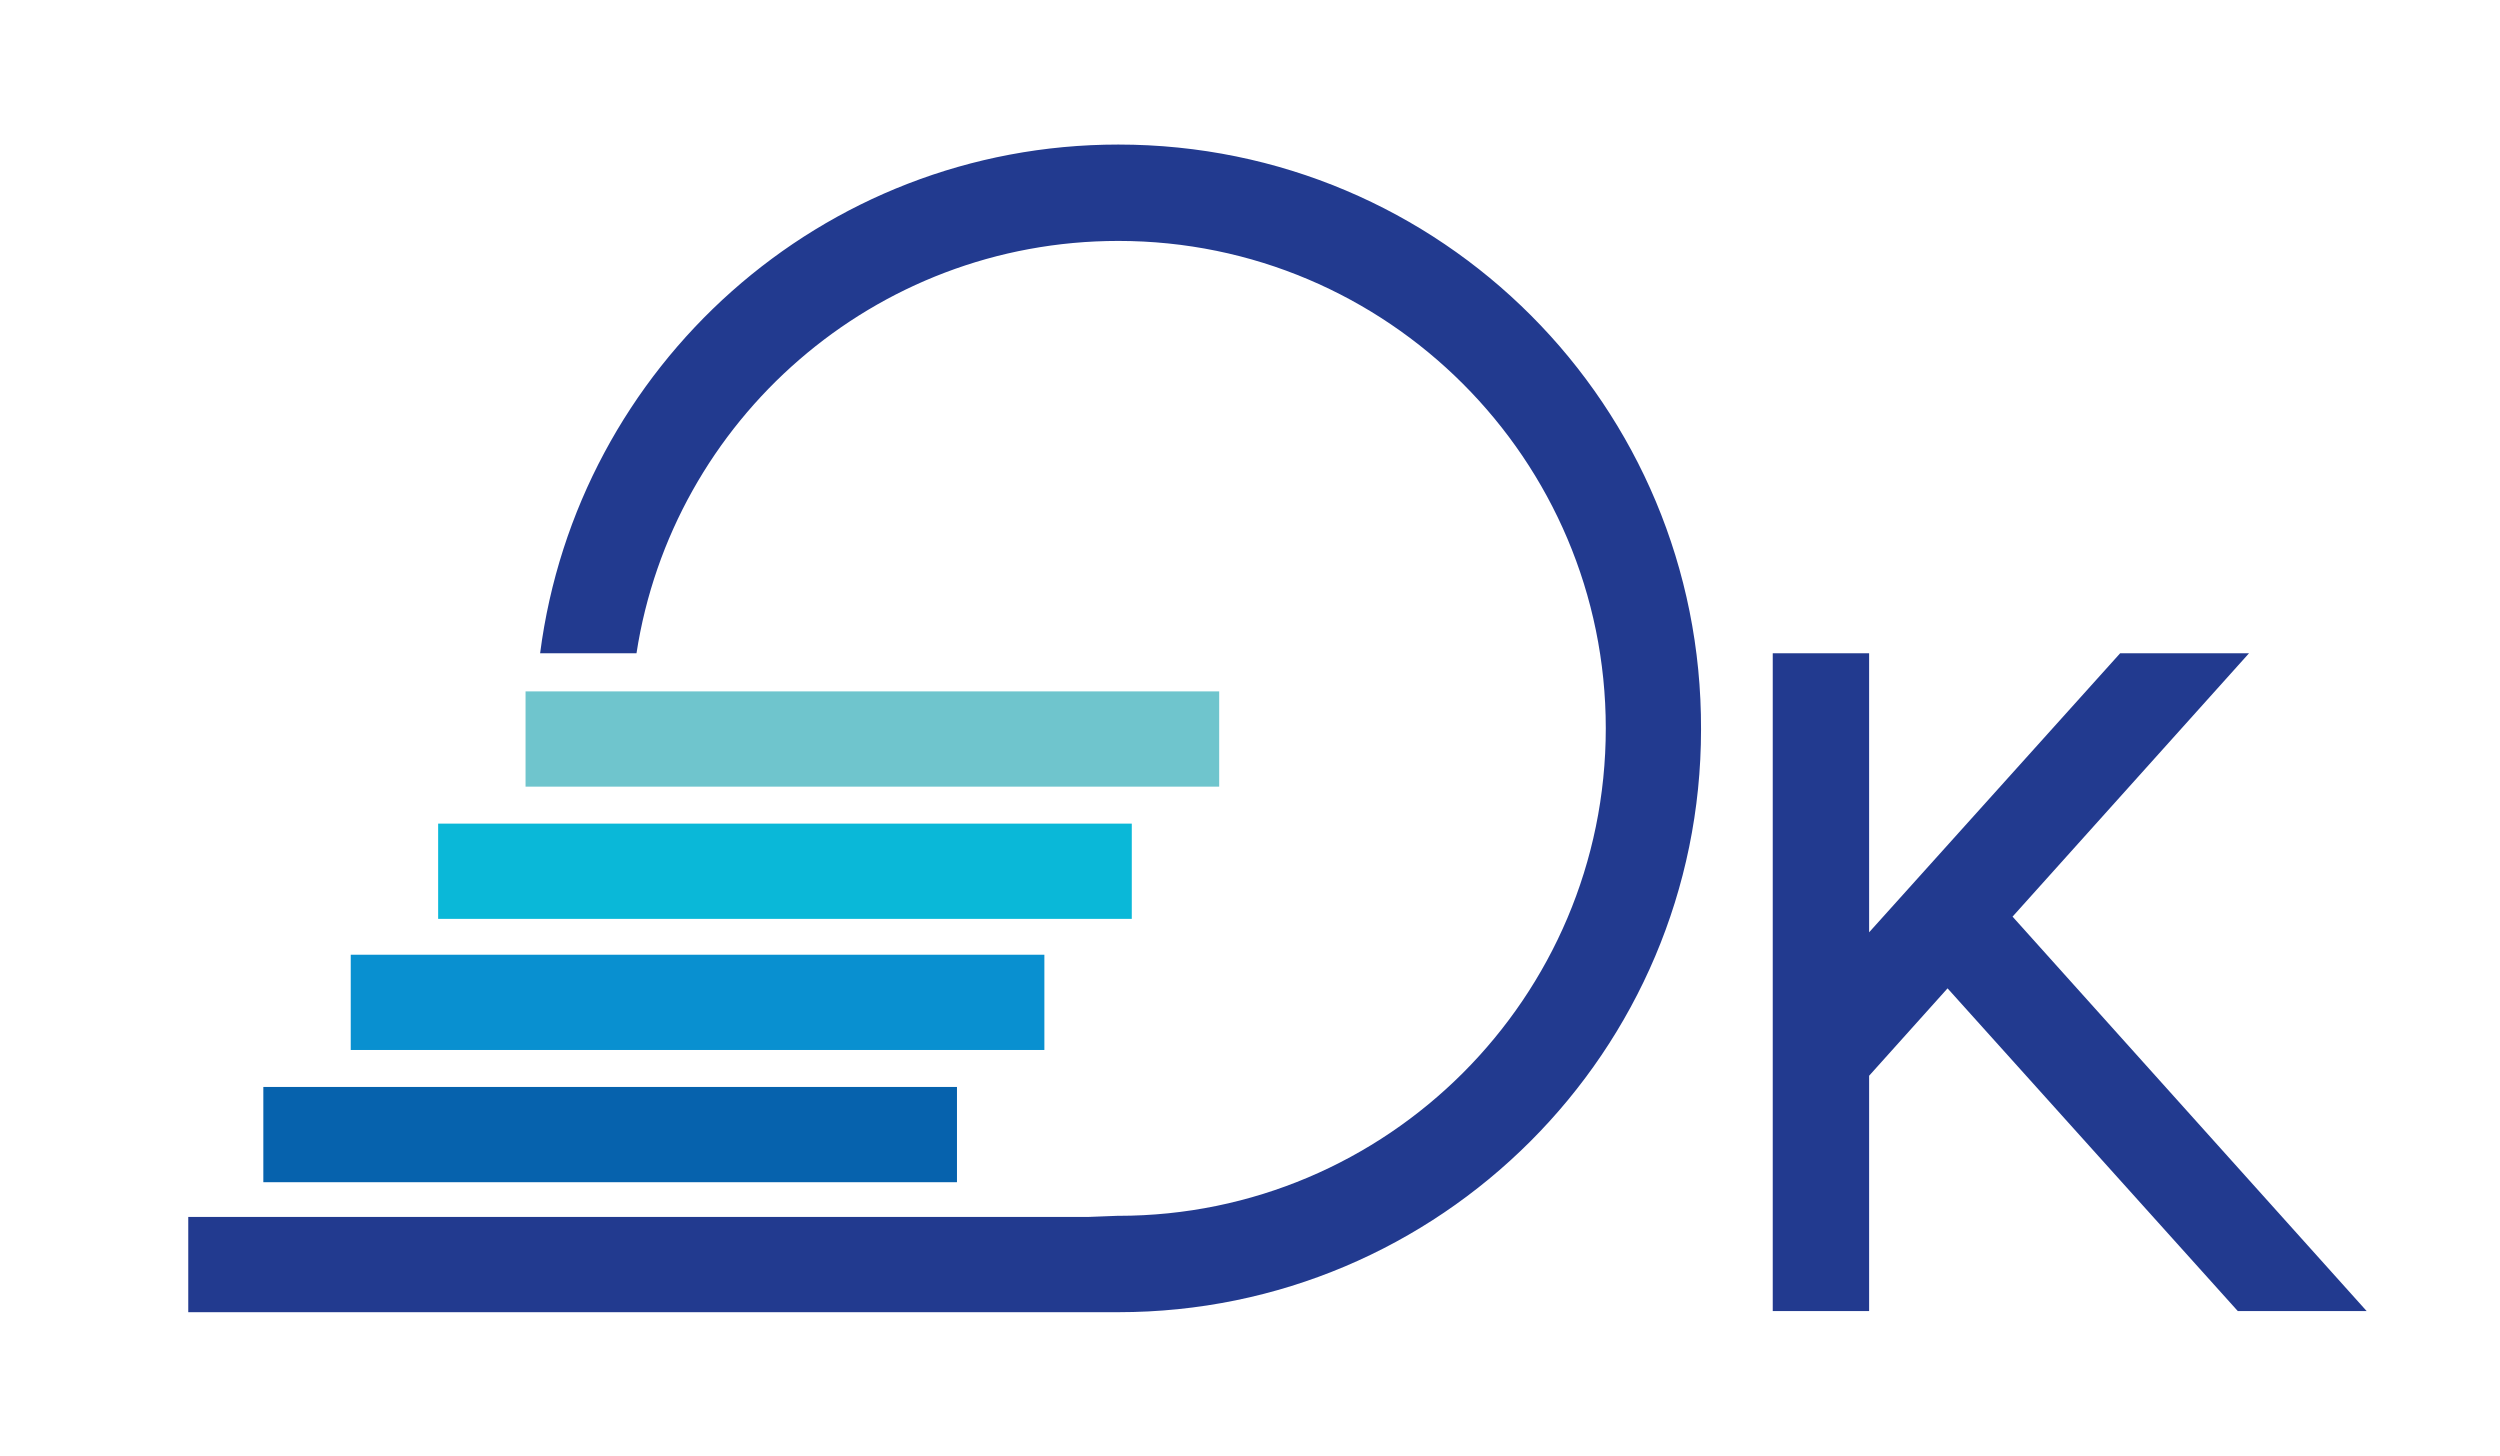
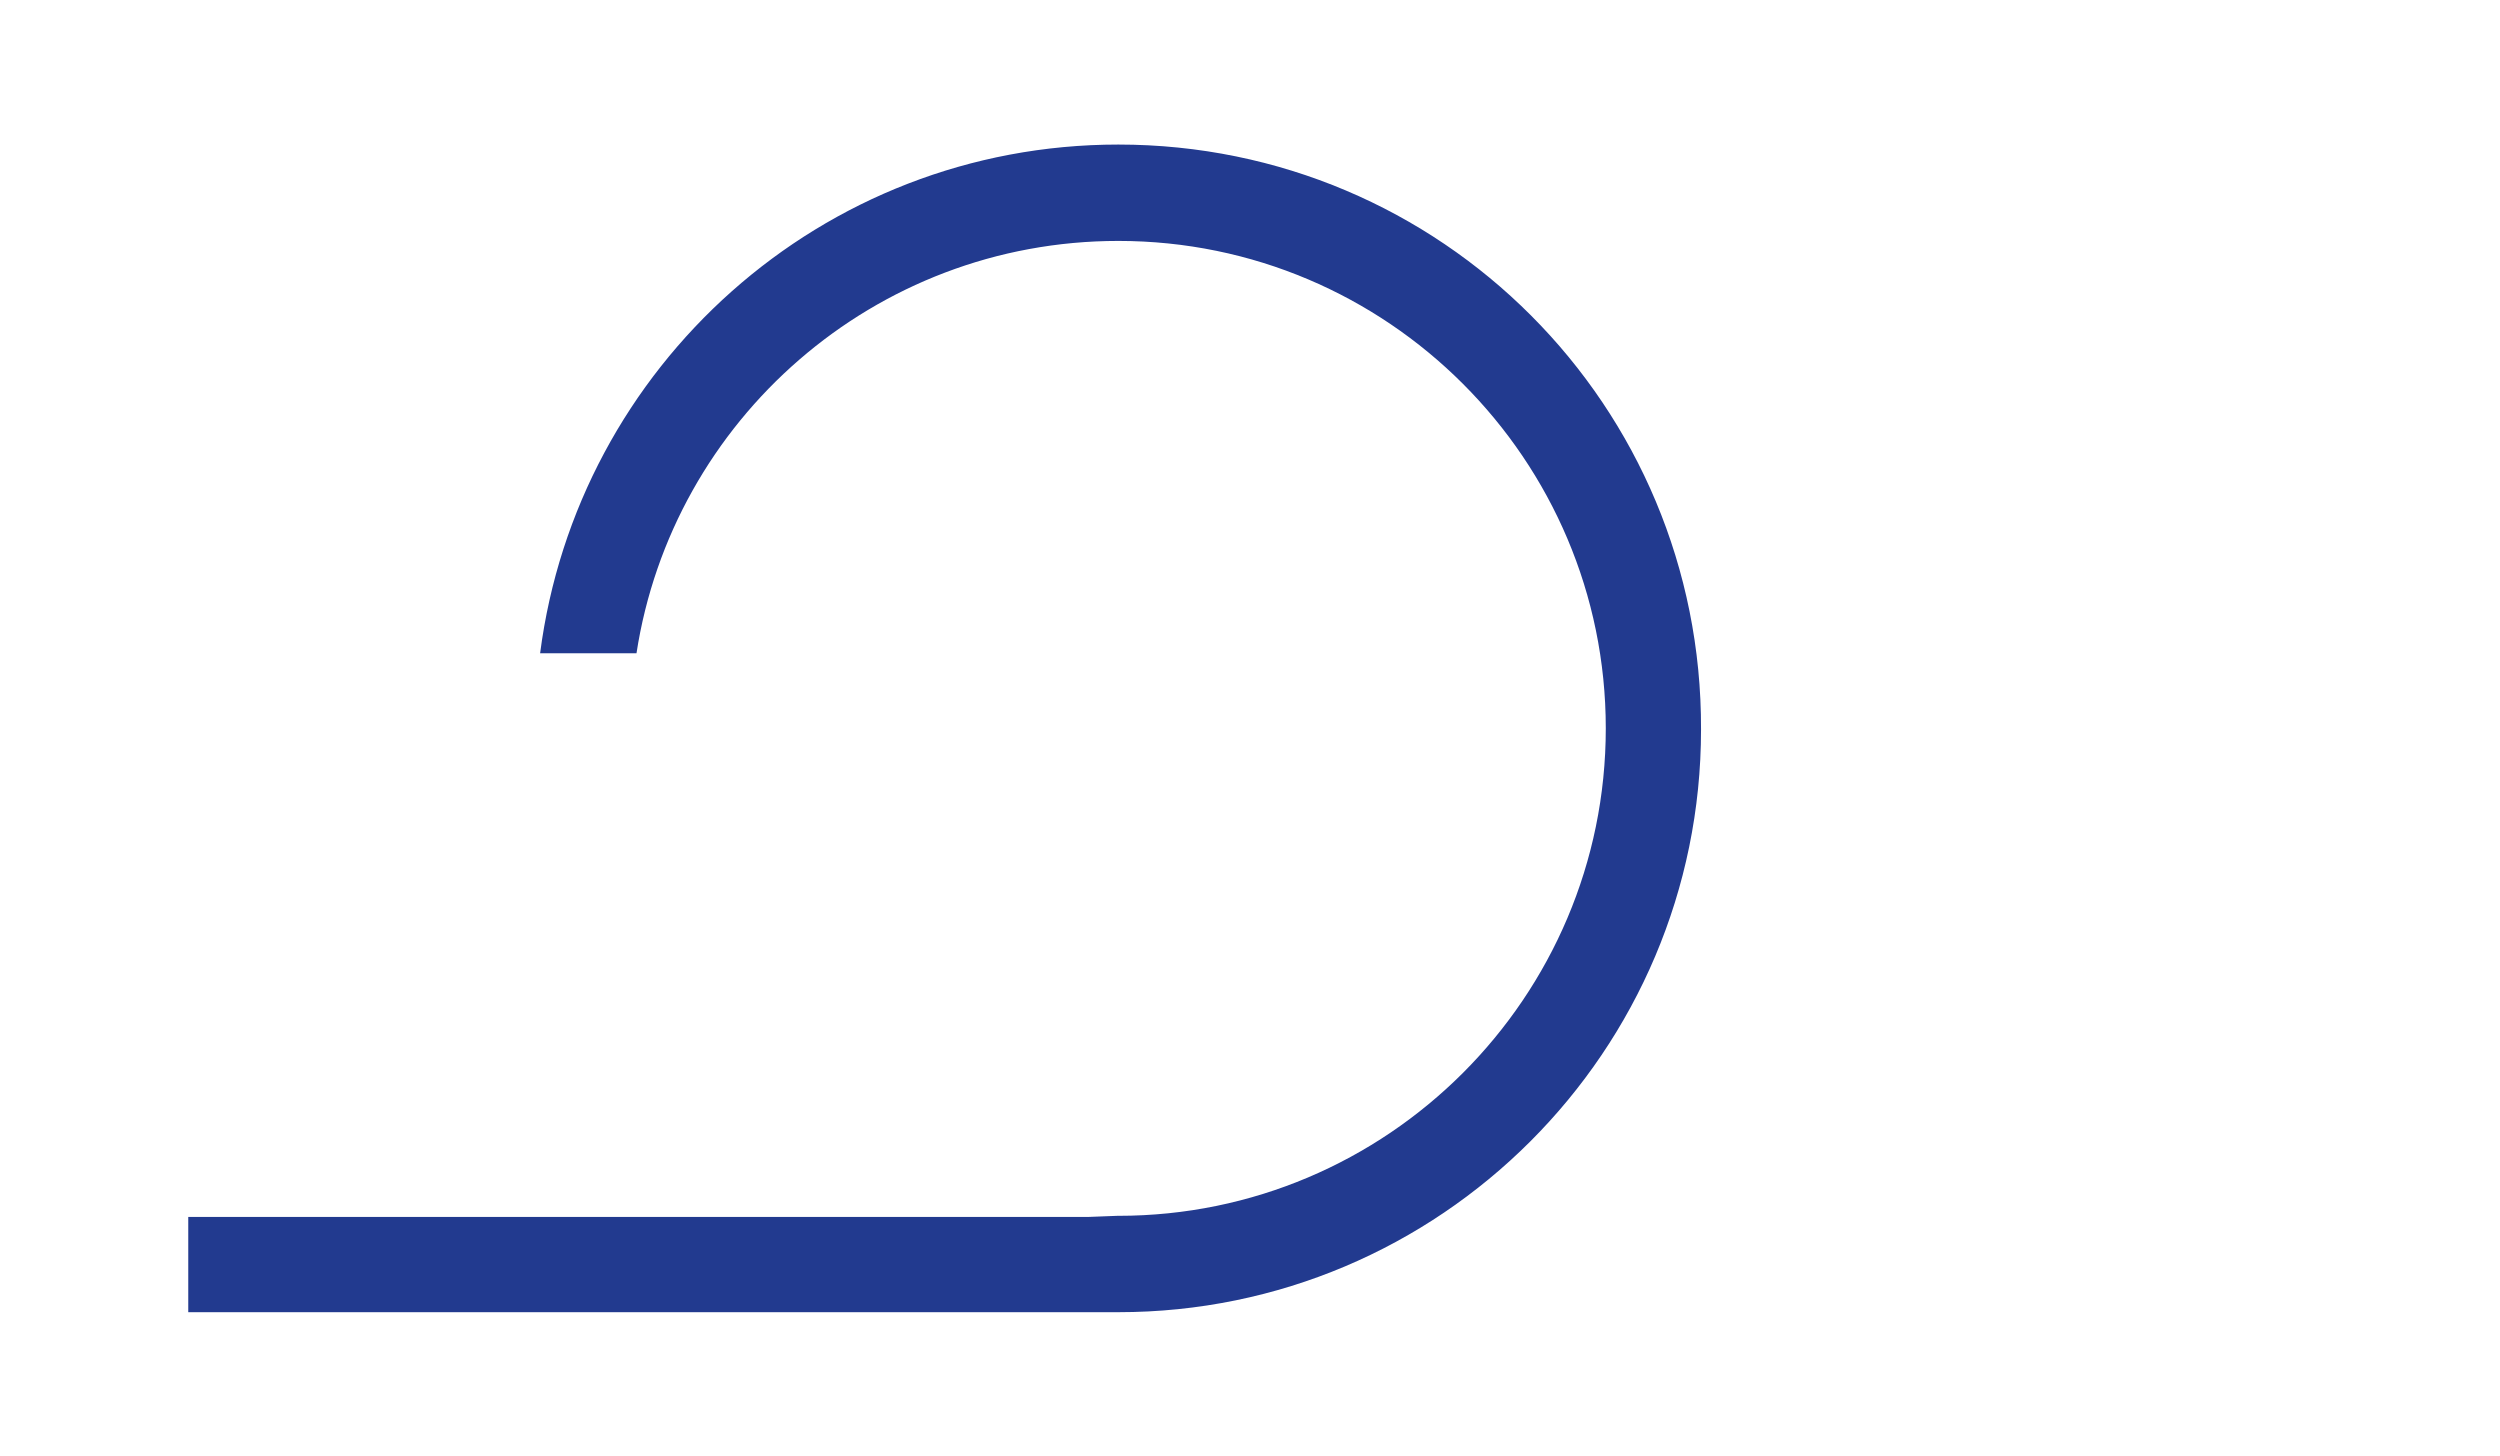
<svg xmlns="http://www.w3.org/2000/svg" id="Слой_1" x="0px" y="0px" viewBox="0 0 223.1 129.9" style="enable-background:new 0 0 223.1 129.9;" xml:space="preserve">
  <style type="text/css"> .st0{fill:#223A8F;} .st1{fill:#6FC5CD;} .st2{fill:#0990D0;} .st3{fill:#0AB8D8;} .st4{fill:#0662AD;} </style>
  <g>
    <path class="st0" d="M99.8,12.9c-26.5,0-48.3,19.8-51.6,45.4h8.6c3.2-20.8,21.2-36.8,43-36.8c24,0,43.5,19.5,43.5,43.5 c0,24-19.5,43.5-43.5,43.5c0,0-0.1,0-0.1,0l-2.6,0.1H16.8v8.5h83c28.7,0,52-23.3,52-52C151.9,36.2,128.6,12.9,99.8,12.9z" />
-     <rect x="46.9" y="61.7" class="st1" width="61.9" height="8.5" />
-     <rect x="31.3" y="85.2" class="st2" width="61.9" height="8.5" />
-     <rect x="39.1" y="73.5" class="st3" width="61.9" height="8.5" />
-     <rect x="23.5" y="97" class="st4" width="61.9" height="8.5" />
-     <polygon class="st0" points="199.7,117 211.2,117 179.6,81.8 200.7,58.3 189.2,58.3 166.8,83.2 166.8,58.3 158.2,58.3 158.2,117 166.8,117 166.8,96 173.8,88.2 " />
  </g>
</svg>